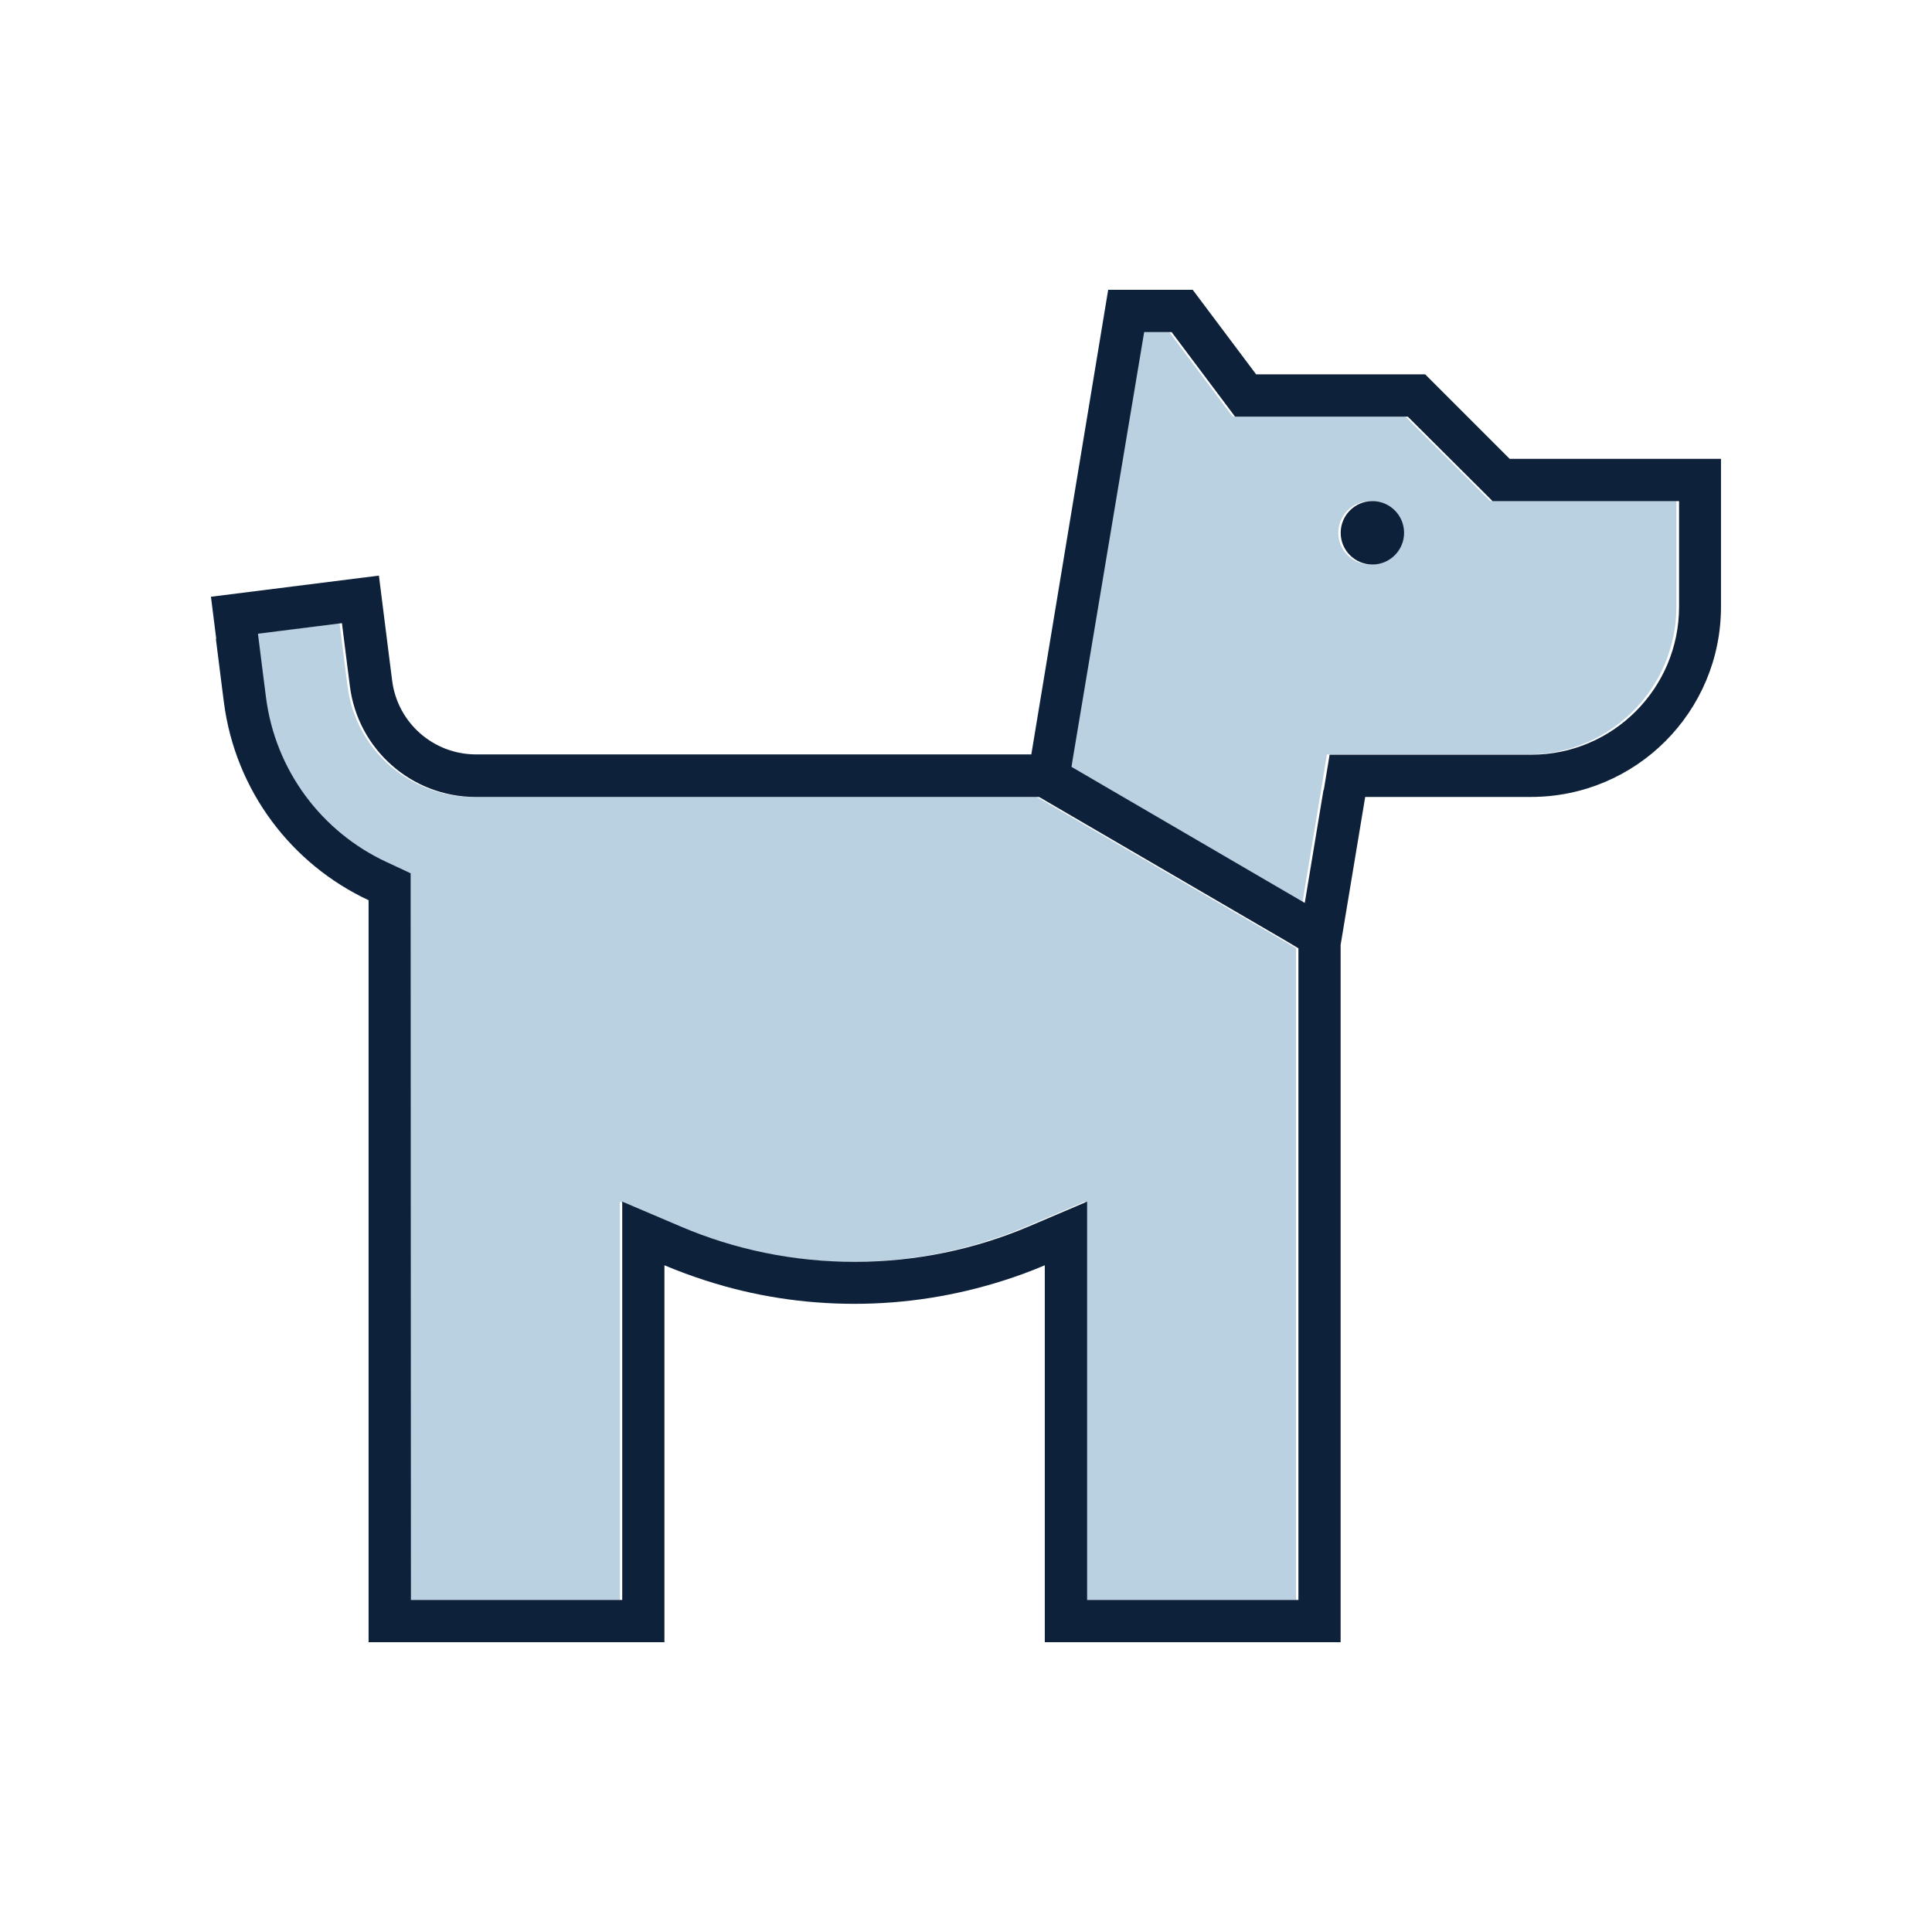
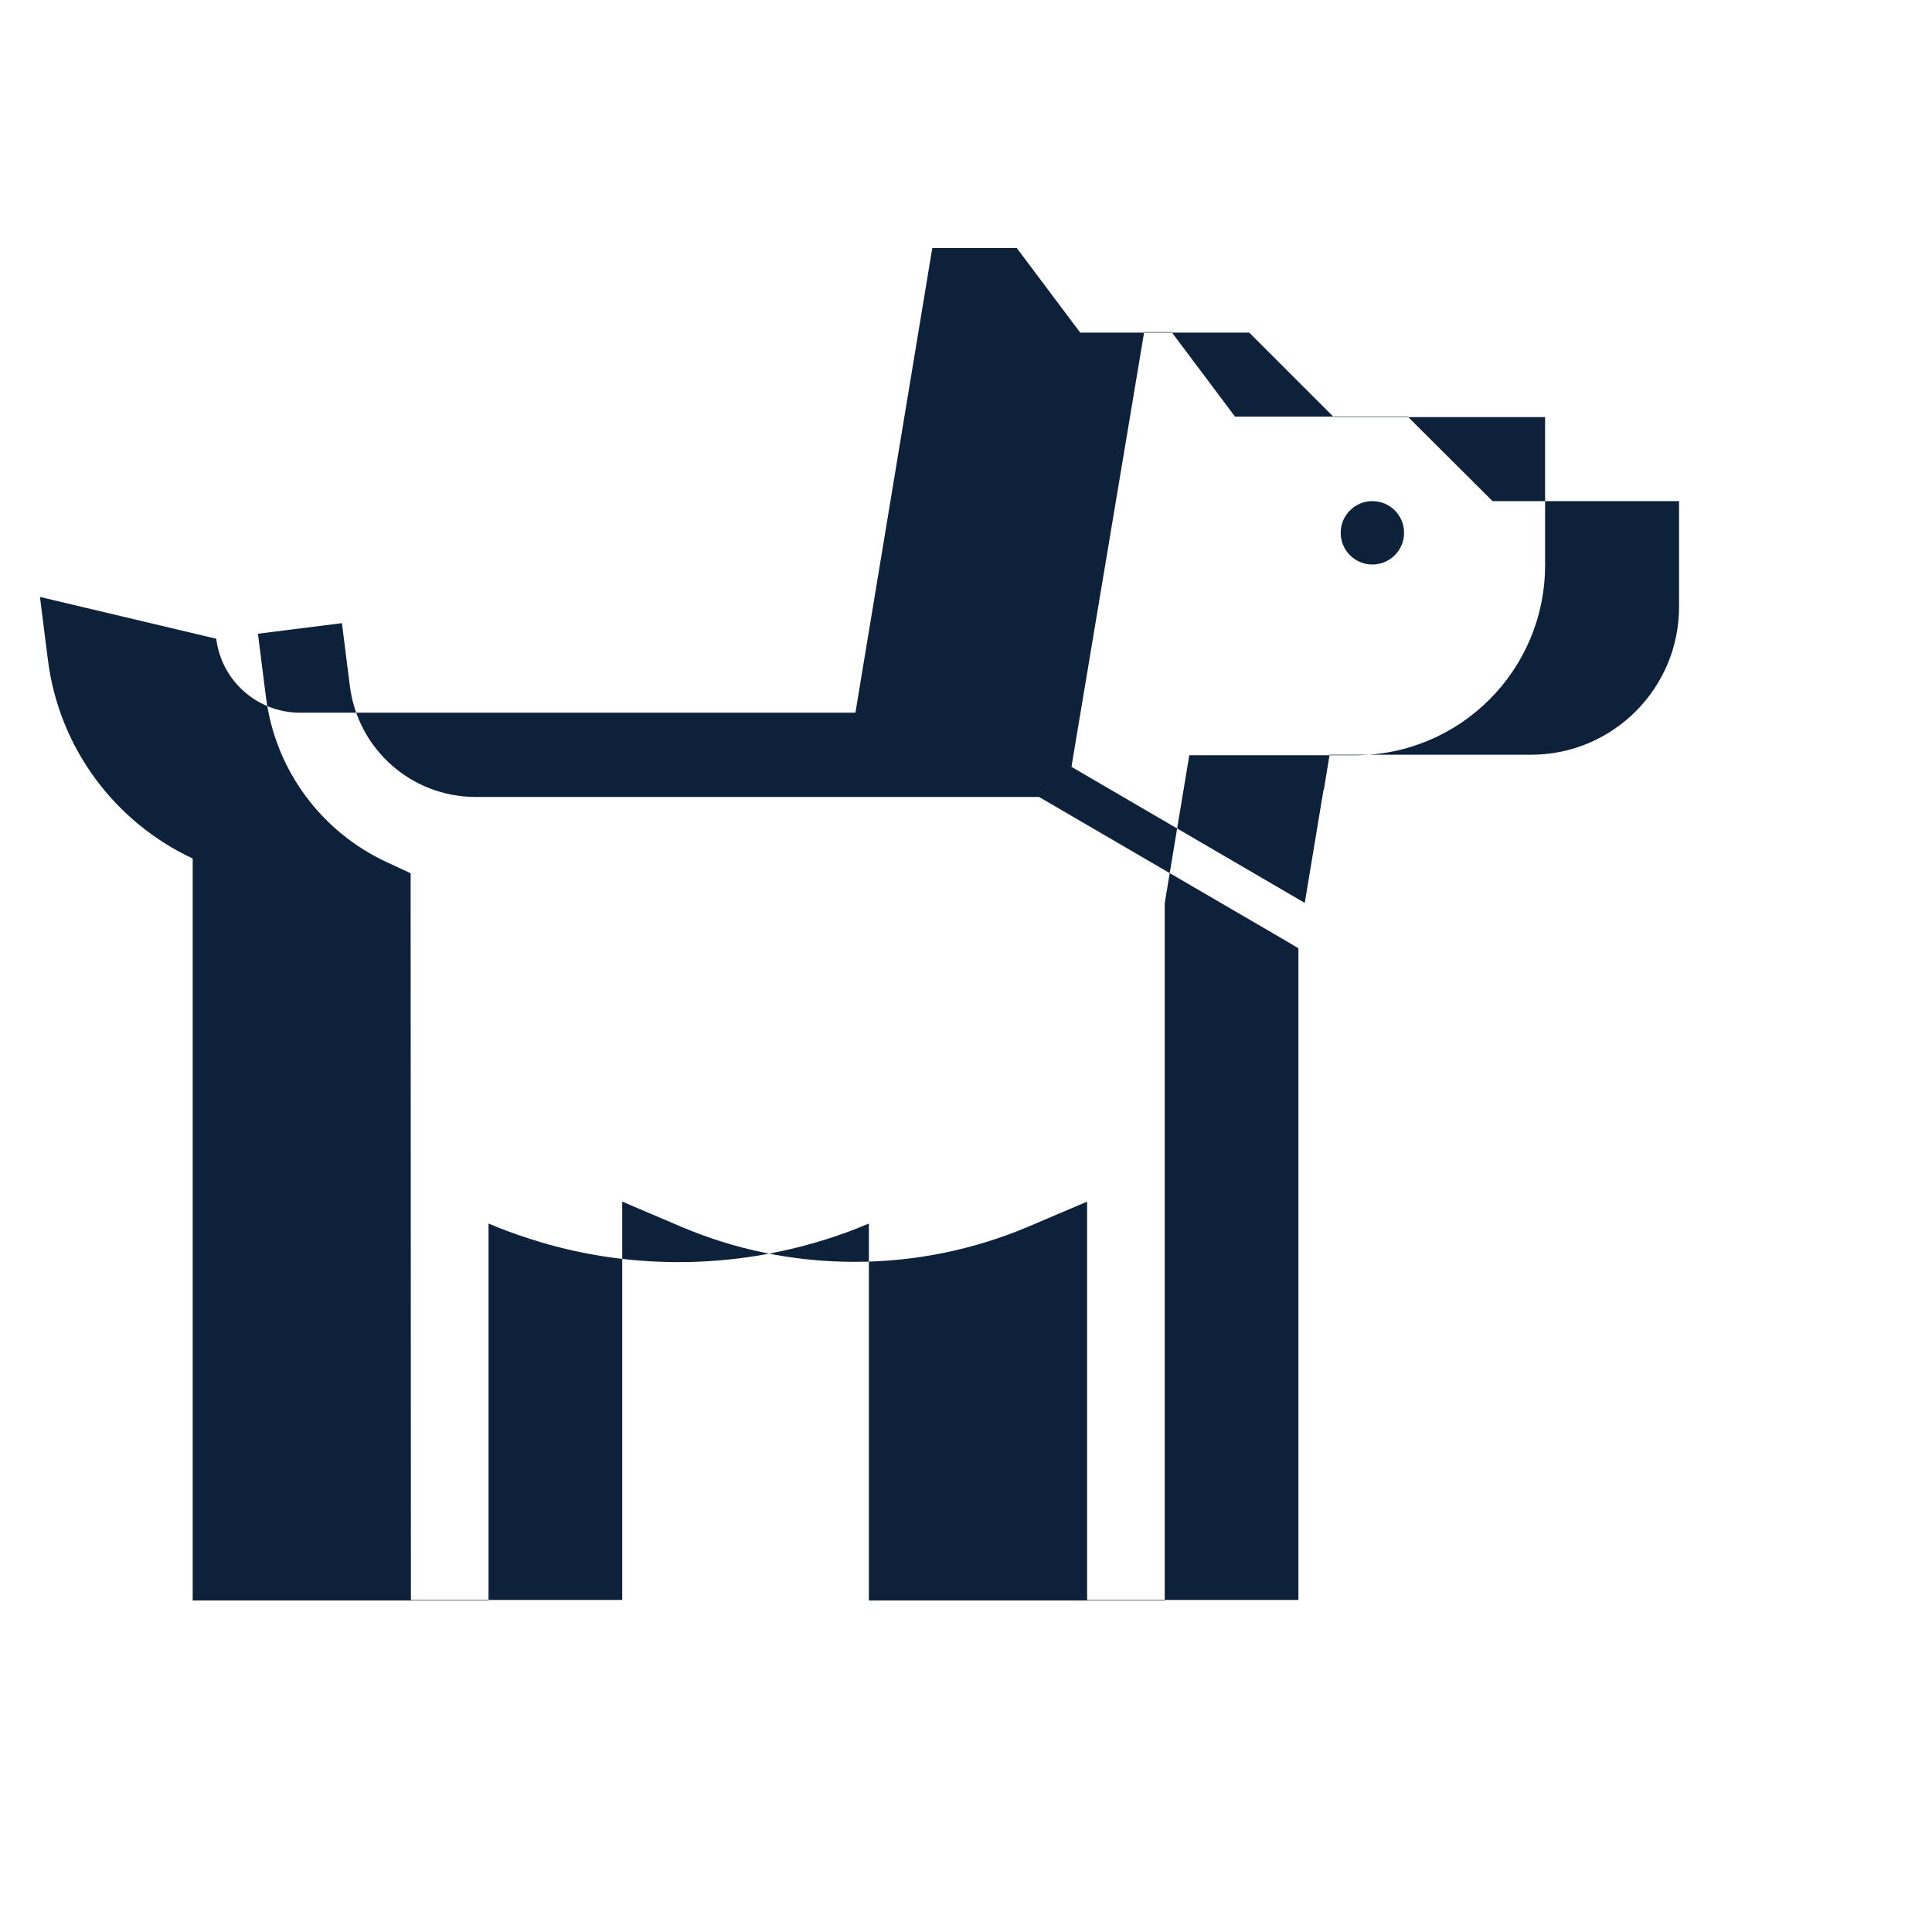
<svg xmlns="http://www.w3.org/2000/svg" id="Haustiere" viewBox="0 0 640 640">
  <defs>
    <style>
      .cls-1 {
        fill: #528cb4;
        isolation: isolate;
        opacity: .4;
      }

      .cls-2 {
        fill: #0d223a;
      }
    </style>
  </defs>
-   <path class="cls-1" d="M84.67,209.84l1.75,13.91.88,6.91c3.06,24.59,18.64,44.89,39.9,54.78l8.05,3.76v8.92l.09,231.88h70v-131.95l19.51,8.31c17.67,7.53,37.1,11.64,57.49,11.64s39.9-4.2,57.49-11.64l19.51-8.31v131.95h70v-215.86l-3.5-2.1-82.43-48.04h-186.64c-21.17,0-39.02-15.75-41.65-36.75l-.88-6.91-1.75-13.91-27.82,3.5v-.09ZM354.17,254.03l77.26,45.06,6.21-37.45,1.93-11.72h66.76c27.04,0,49-21.96,49-49v-35h-61.78l-4.11-4.11-23.89-23.8h-57.22l-4.2-5.6-16.8-22.4h-9.1l-23.8,142.28-.26,1.75ZM464.33,176.5c0,5.8-4.7,10.5-10.5,10.5s-10.5-4.7-10.5-10.5,4.7-10.5,10.5-10.5,10.5,4.7,10.5,10.5Z" />
-   <path class="cls-2" d="M360.12,398.05v131.95h70v-215.86l-3.5-2.1-82.43-48.04h-186.64c-21.17,0-39.02-15.75-41.65-36.75l-.88-6.91-1.75-13.91-27.82,3.5,1.75,13.91.88,6.91c3.06,24.59,18.64,44.89,39.9,54.78l8.05,3.76v8.92l.09,231.79h70v-131.95l19.51,8.31c17.67,7.53,37.1,11.64,57.49,11.64s39.9-4.2,57.49-11.64l19.51-8.31h0ZM438.52,261.73l1.93-11.72h66.76c27.04,0,49-21.96,49-49v-35h-61.78l-4.11-4.11-23.98-23.89h-57.22l-4.2-5.6-16.8-22.4h-9.1l-23.8,142.28-.26,1.75,77.26,45.06,6.21-37.45.09.09ZM71.63,211.59l-1.75-13.91,13.91-1.75,27.82-3.5,13.91-1.75,1.75,13.91,1.75,13.91.88,6.91c1.75,14,13.65,24.5,27.82,24.5h183.92l25.46-153.91h28l21,28h56l28,28h70v49c0,34.83-28.18,63-63,63h-54.86l-8.14,49v231h-98v-124.86c-4.55,1.93-9.28,3.68-14,5.16-15.49,4.9-31.94,7.61-49,7.61s-33.51-2.62-49-7.61c-4.72-1.49-9.45-3.24-14-5.16v124.86h-98v-245.79c-25.46-11.9-44.19-36.22-47.95-65.71l-.88-6.91-1.75-13.91.09-.09ZM454.62,166c5.8,0,10.5,4.7,10.5,10.5s-4.7,10.5-10.5,10.5-10.5-4.7-10.5-10.5,4.7-10.5,10.5-10.5h0Z" />
+   <path class="cls-2" d="M360.12,398.05v131.95h70v-215.86l-3.5-2.1-82.43-48.04h-186.64c-21.17,0-39.02-15.75-41.65-36.75l-.88-6.91-1.75-13.91-27.82,3.5,1.75,13.91.88,6.91c3.06,24.59,18.64,44.89,39.9,54.78l8.05,3.76v8.92l.09,231.79h70v-131.95l19.51,8.31c17.67,7.53,37.1,11.64,57.49,11.64s39.9-4.2,57.49-11.64l19.51-8.31h0ZM438.52,261.73l1.93-11.72h66.76c27.04,0,49-21.96,49-49v-35h-61.78l-4.11-4.11-23.98-23.89h-57.22l-4.2-5.6-16.8-22.4h-9.1l-23.8,142.28-.26,1.75,77.26,45.06,6.21-37.45.09.09ZM71.63,211.59c1.75,14,13.65,24.5,27.82,24.5h183.92l25.46-153.91h28l21,28h56l28,28h70v49c0,34.83-28.18,63-63,63h-54.86l-8.14,49v231h-98v-124.86c-4.55,1.93-9.28,3.68-14,5.16-15.49,4.9-31.94,7.61-49,7.61s-33.51-2.62-49-7.61c-4.72-1.49-9.45-3.24-14-5.16v124.86h-98v-245.79c-25.46-11.9-44.19-36.22-47.95-65.71l-.88-6.91-1.75-13.91.09-.09ZM454.62,166c5.8,0,10.5,4.7,10.5,10.5s-4.7,10.5-10.5,10.5-10.5-4.7-10.5-10.5,4.7-10.5,10.5-10.5h0Z" />
</svg>